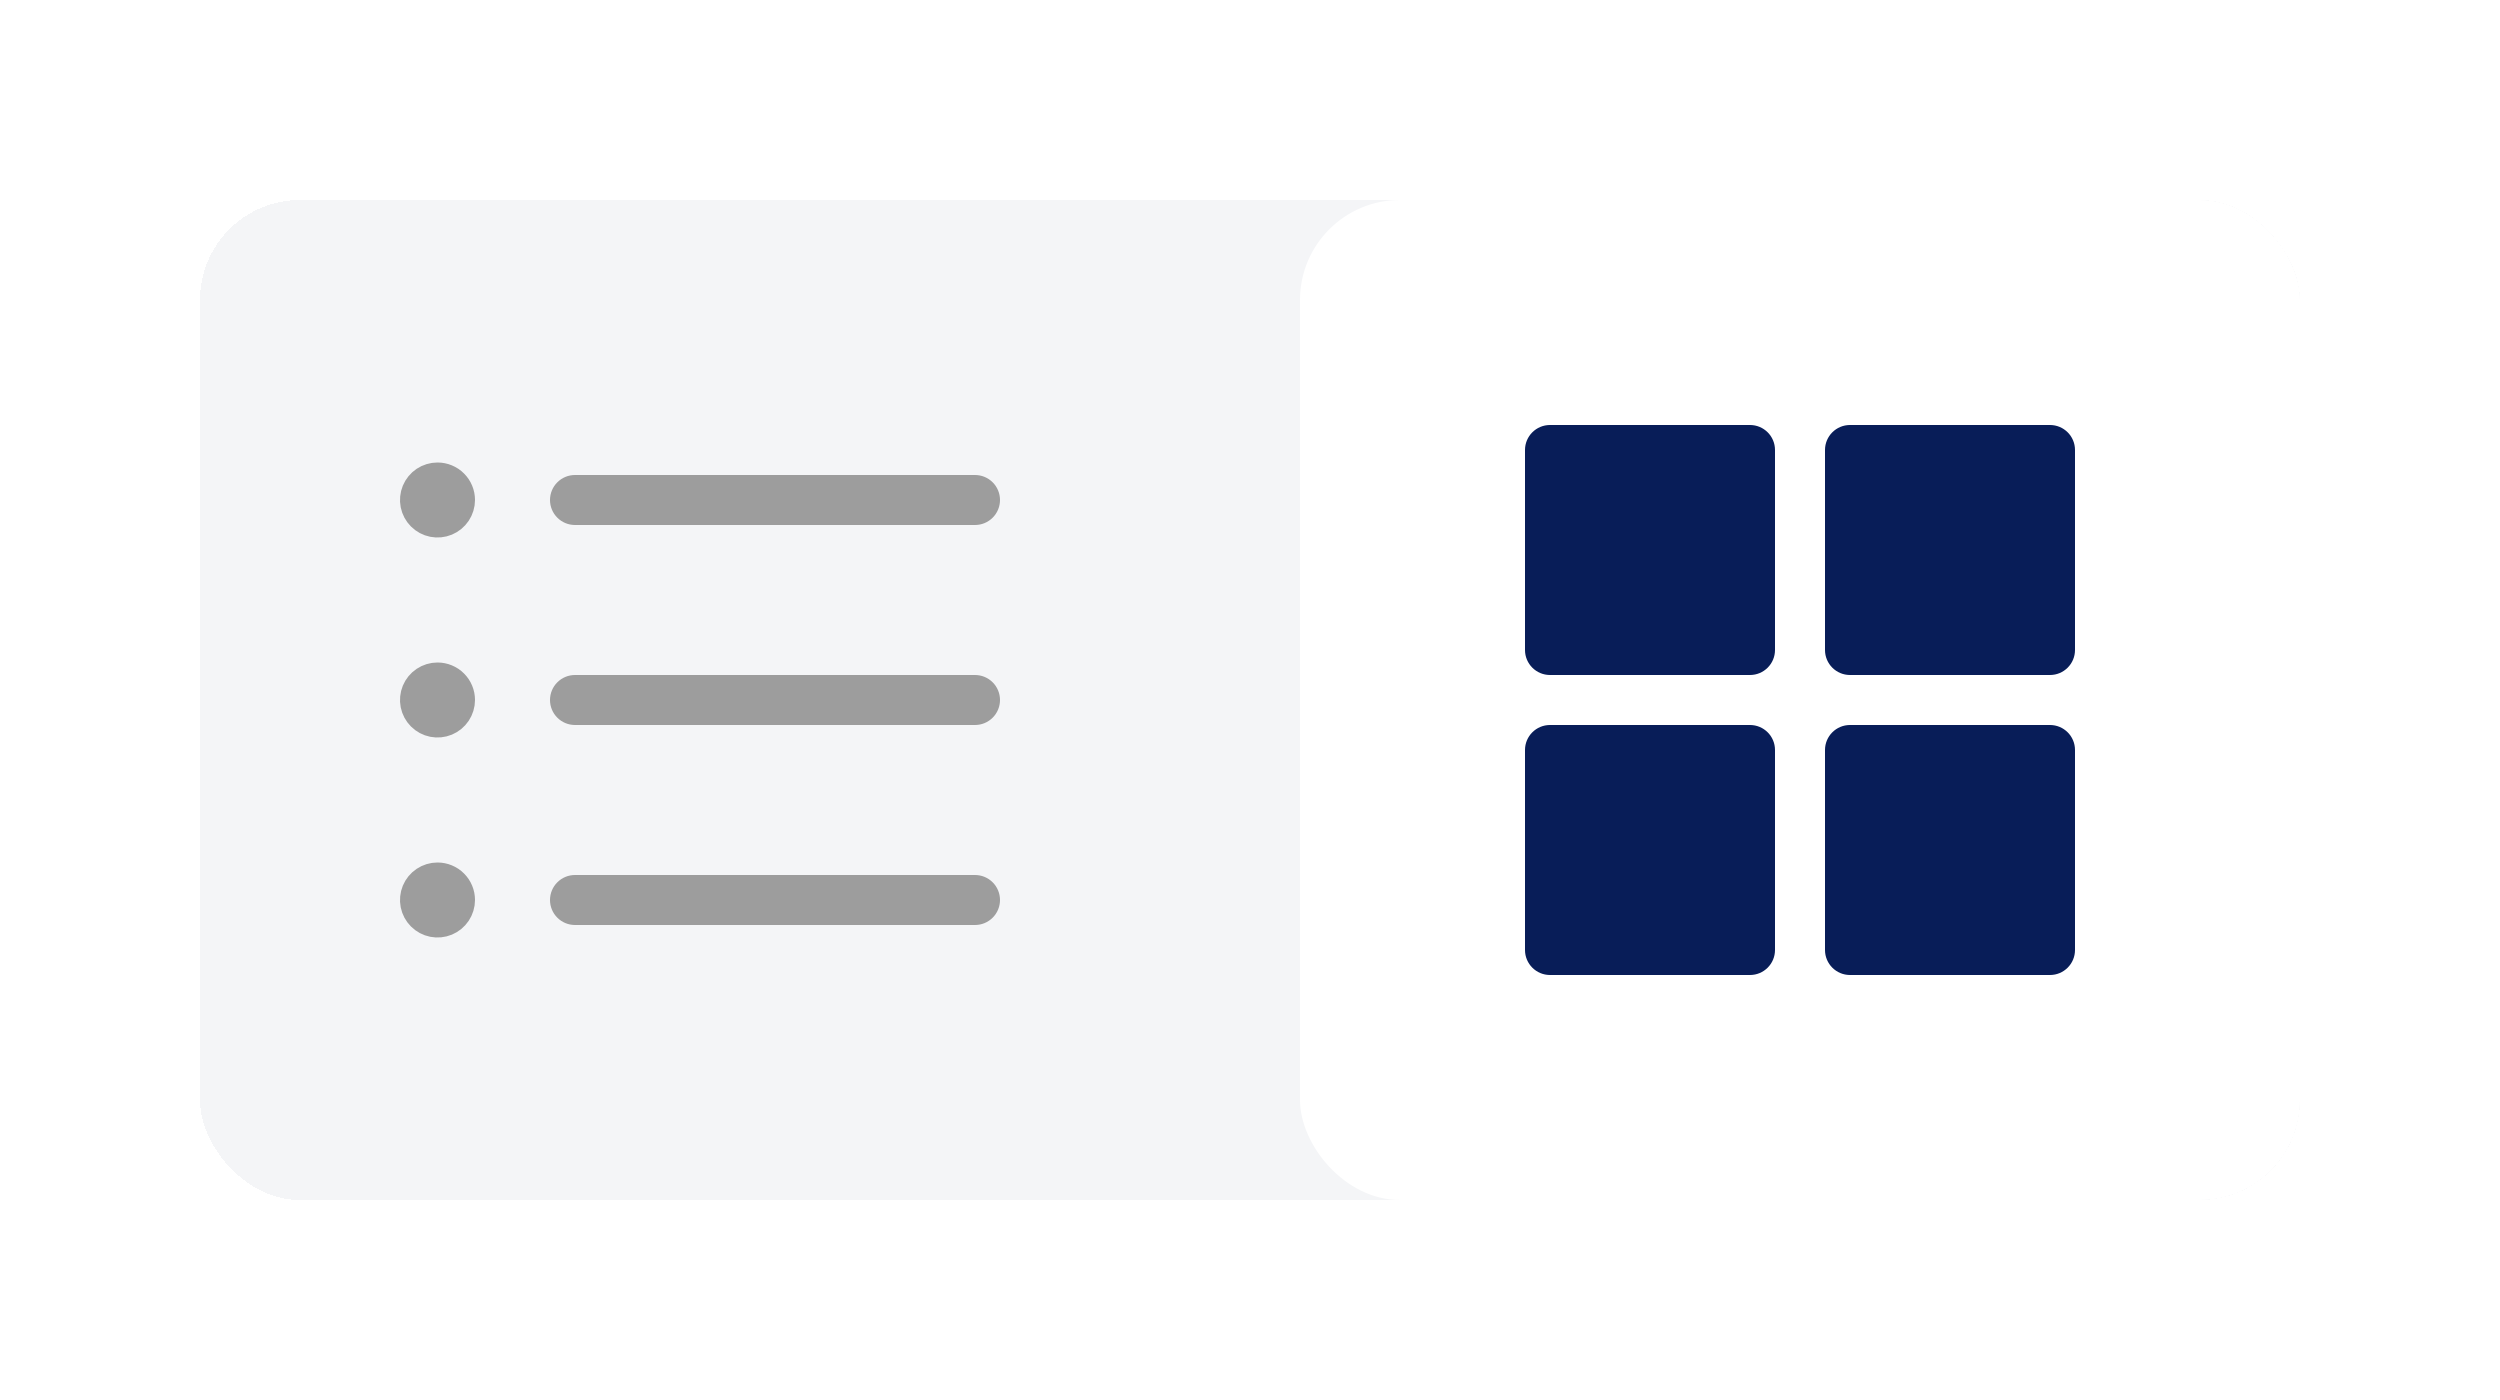
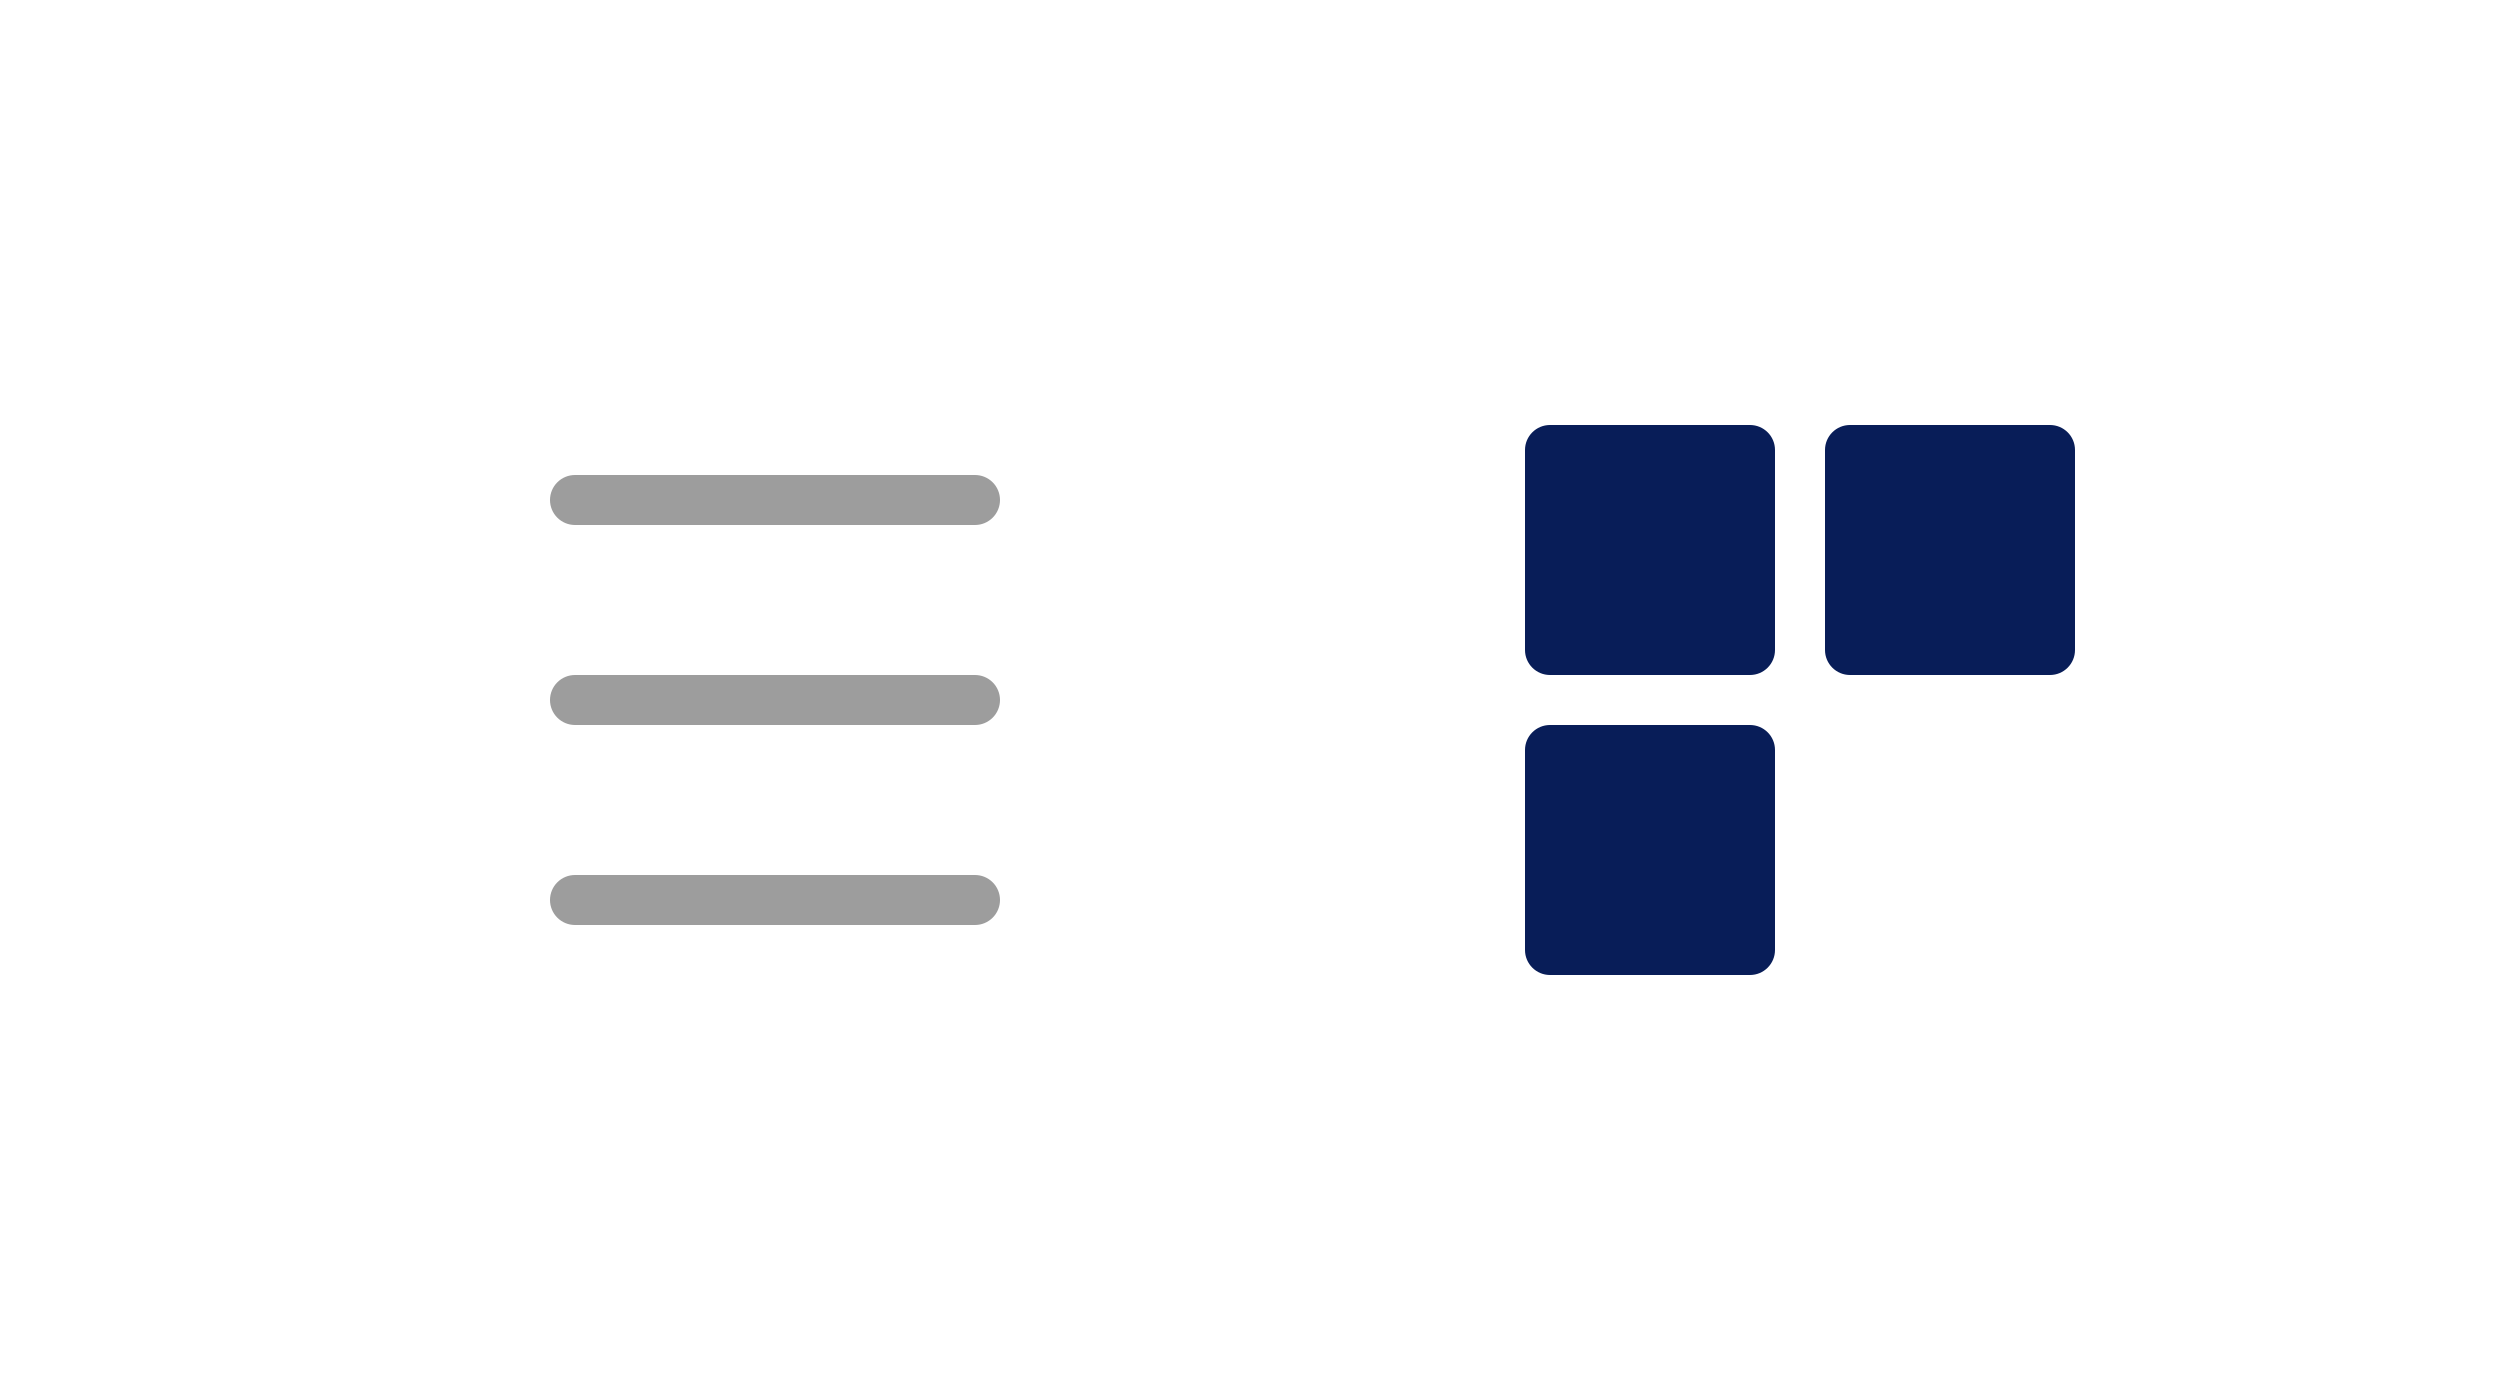
<svg xmlns="http://www.w3.org/2000/svg" width="100" height="56" viewBox="0 0 100 56" fill="none">
  <g filter="url(#filter0_d_6095_4922)">
-     <rect x="6" y="4" width="84" height="40" rx="4" fill="#F4F5F7" shape-rendering="crispEdges" />
    <path d="M20 16C20 15.735 20.105 15.48 20.293 15.293C20.48 15.105 20.735 15 21 15H37C37.265 15 37.52 15.105 37.707 15.293C37.895 15.48 38 15.735 38 16C38 16.265 37.895 16.52 37.707 16.707C37.52 16.895 37.265 17 37 17H21C20.735 17 20.48 16.895 20.293 16.707C20.105 16.52 20 16.265 20 16ZM37 23H21C20.735 23 20.48 23.105 20.293 23.293C20.105 23.48 20 23.735 20 24C20 24.265 20.105 24.52 20.293 24.707C20.48 24.895 20.735 25 21 25H37C37.265 25 37.52 24.895 37.707 24.707C37.895 24.52 38 24.265 38 24C38 23.735 37.895 23.48 37.707 23.293C37.52 23.105 37.265 23 37 23ZM37 31H21C20.735 31 20.48 31.105 20.293 31.293C20.105 31.48 20 31.735 20 32C20 32.265 20.105 32.52 20.293 32.707C20.48 32.895 20.735 33 21 33H37C37.265 33 37.52 32.895 37.707 32.707C37.895 32.52 38 32.265 38 32C38 31.735 37.895 31.48 37.707 31.293C37.52 31.105 37.265 31 37 31Z" fill="#9D9D9D" />
-     <path d="M14.944 23.169C15.109 23.059 15.302 23 15.5 23C15.765 23 16.02 23.105 16.207 23.293C16.395 23.48 16.5 23.735 16.5 24C16.5 24.198 16.441 24.391 16.331 24.556C16.222 24.72 16.065 24.848 15.883 24.924C15.7 25 15.499 25.019 15.305 24.981C15.111 24.942 14.933 24.847 14.793 24.707C14.653 24.567 14.558 24.389 14.519 24.195C14.481 24.001 14.5 23.8 14.576 23.617C14.652 23.435 14.78 23.278 14.944 23.169ZM14.944 15.168C15.109 15.059 15.302 15 15.5 15C15.765 15 16.02 15.105 16.207 15.293C16.395 15.48 16.5 15.735 16.5 16C16.5 16.198 16.441 16.391 16.331 16.556C16.222 16.72 16.065 16.848 15.883 16.924C15.7 17 15.499 17.019 15.305 16.981C15.111 16.942 14.933 16.847 14.793 16.707C14.653 16.567 14.558 16.389 14.519 16.195C14.481 16.001 14.5 15.8 14.576 15.617C14.652 15.435 14.78 15.278 14.944 15.168ZM14.944 31.169C15.109 31.059 15.302 31 15.5 31C15.765 31 16.02 31.105 16.207 31.293C16.395 31.48 16.5 31.735 16.5 32C16.5 32.198 16.441 32.391 16.331 32.556C16.222 32.72 16.065 32.848 15.883 32.924C15.7 33 15.499 33.019 15.305 32.981C15.111 32.942 14.933 32.847 14.793 32.707C14.653 32.567 14.558 32.389 14.519 32.195C14.481 32.001 14.5 31.8 14.576 31.617C14.652 31.435 14.78 31.278 14.944 31.169Z" fill="#9D9D9D" stroke="#9D9D9D" />
    <rect x="50" y="4" width="40" height="40" rx="4" fill="white" />
    <path d="M68 13H60C59.448 13 59 13.448 59 14V22C59 22.552 59.448 23 60 23H68C68.552 23 69 22.552 69 22V14C69 13.448 68.552 13 68 13Z" fill="#081D58" />
    <path d="M80 13H72C71.448 13 71 13.448 71 14V22C71 22.552 71.448 23 72 23H80C80.552 23 81 22.552 81 22V14C81 13.448 80.552 13 80 13Z" fill="#081D58" />
    <path d="M68 25H60C59.448 25 59 25.448 59 26V34C59 34.552 59.448 35 60 35H68C68.552 35 69 34.552 69 34V26C69 25.448 68.552 25 68 25Z" fill="#081D58" />
-     <path d="M80 25H72C71.448 25 71 25.448 71 26V34C71 34.552 71.448 35 72 35H80C80.552 35 81 34.552 81 34V26C81 25.448 80.552 25 80 25Z" fill="#081D58" />
  </g>
  <defs>
    <filter id="filter0_d_6095_4922" x="0" y="0" width="100" height="56" filterUnits="userSpaceOnUse" color-interpolation-filters="sRGB">
      <feFlood flood-opacity="0" result="BackgroundImageFix" />
      <feColorMatrix in="SourceAlpha" type="matrix" values="0 0 0 0 0 0 0 0 0 0 0 0 0 0 0 0 0 0 127 0" result="hardAlpha" />
      <feOffset dx="2" dy="4" />
      <feGaussianBlur stdDeviation="4" />
      <feComposite in2="hardAlpha" operator="out" />
      <feColorMatrix type="matrix" values="0 0 0 0 0.854 0 0 0 0 0.854 0 0 0 0 0.854 0 0 0 0.46 0" />
      <feBlend mode="normal" in2="BackgroundImageFix" result="effect1_dropShadow_6095_4922" />
      <feBlend mode="normal" in="SourceGraphic" in2="effect1_dropShadow_6095_4922" result="shape" />
    </filter>
  </defs>
</svg>